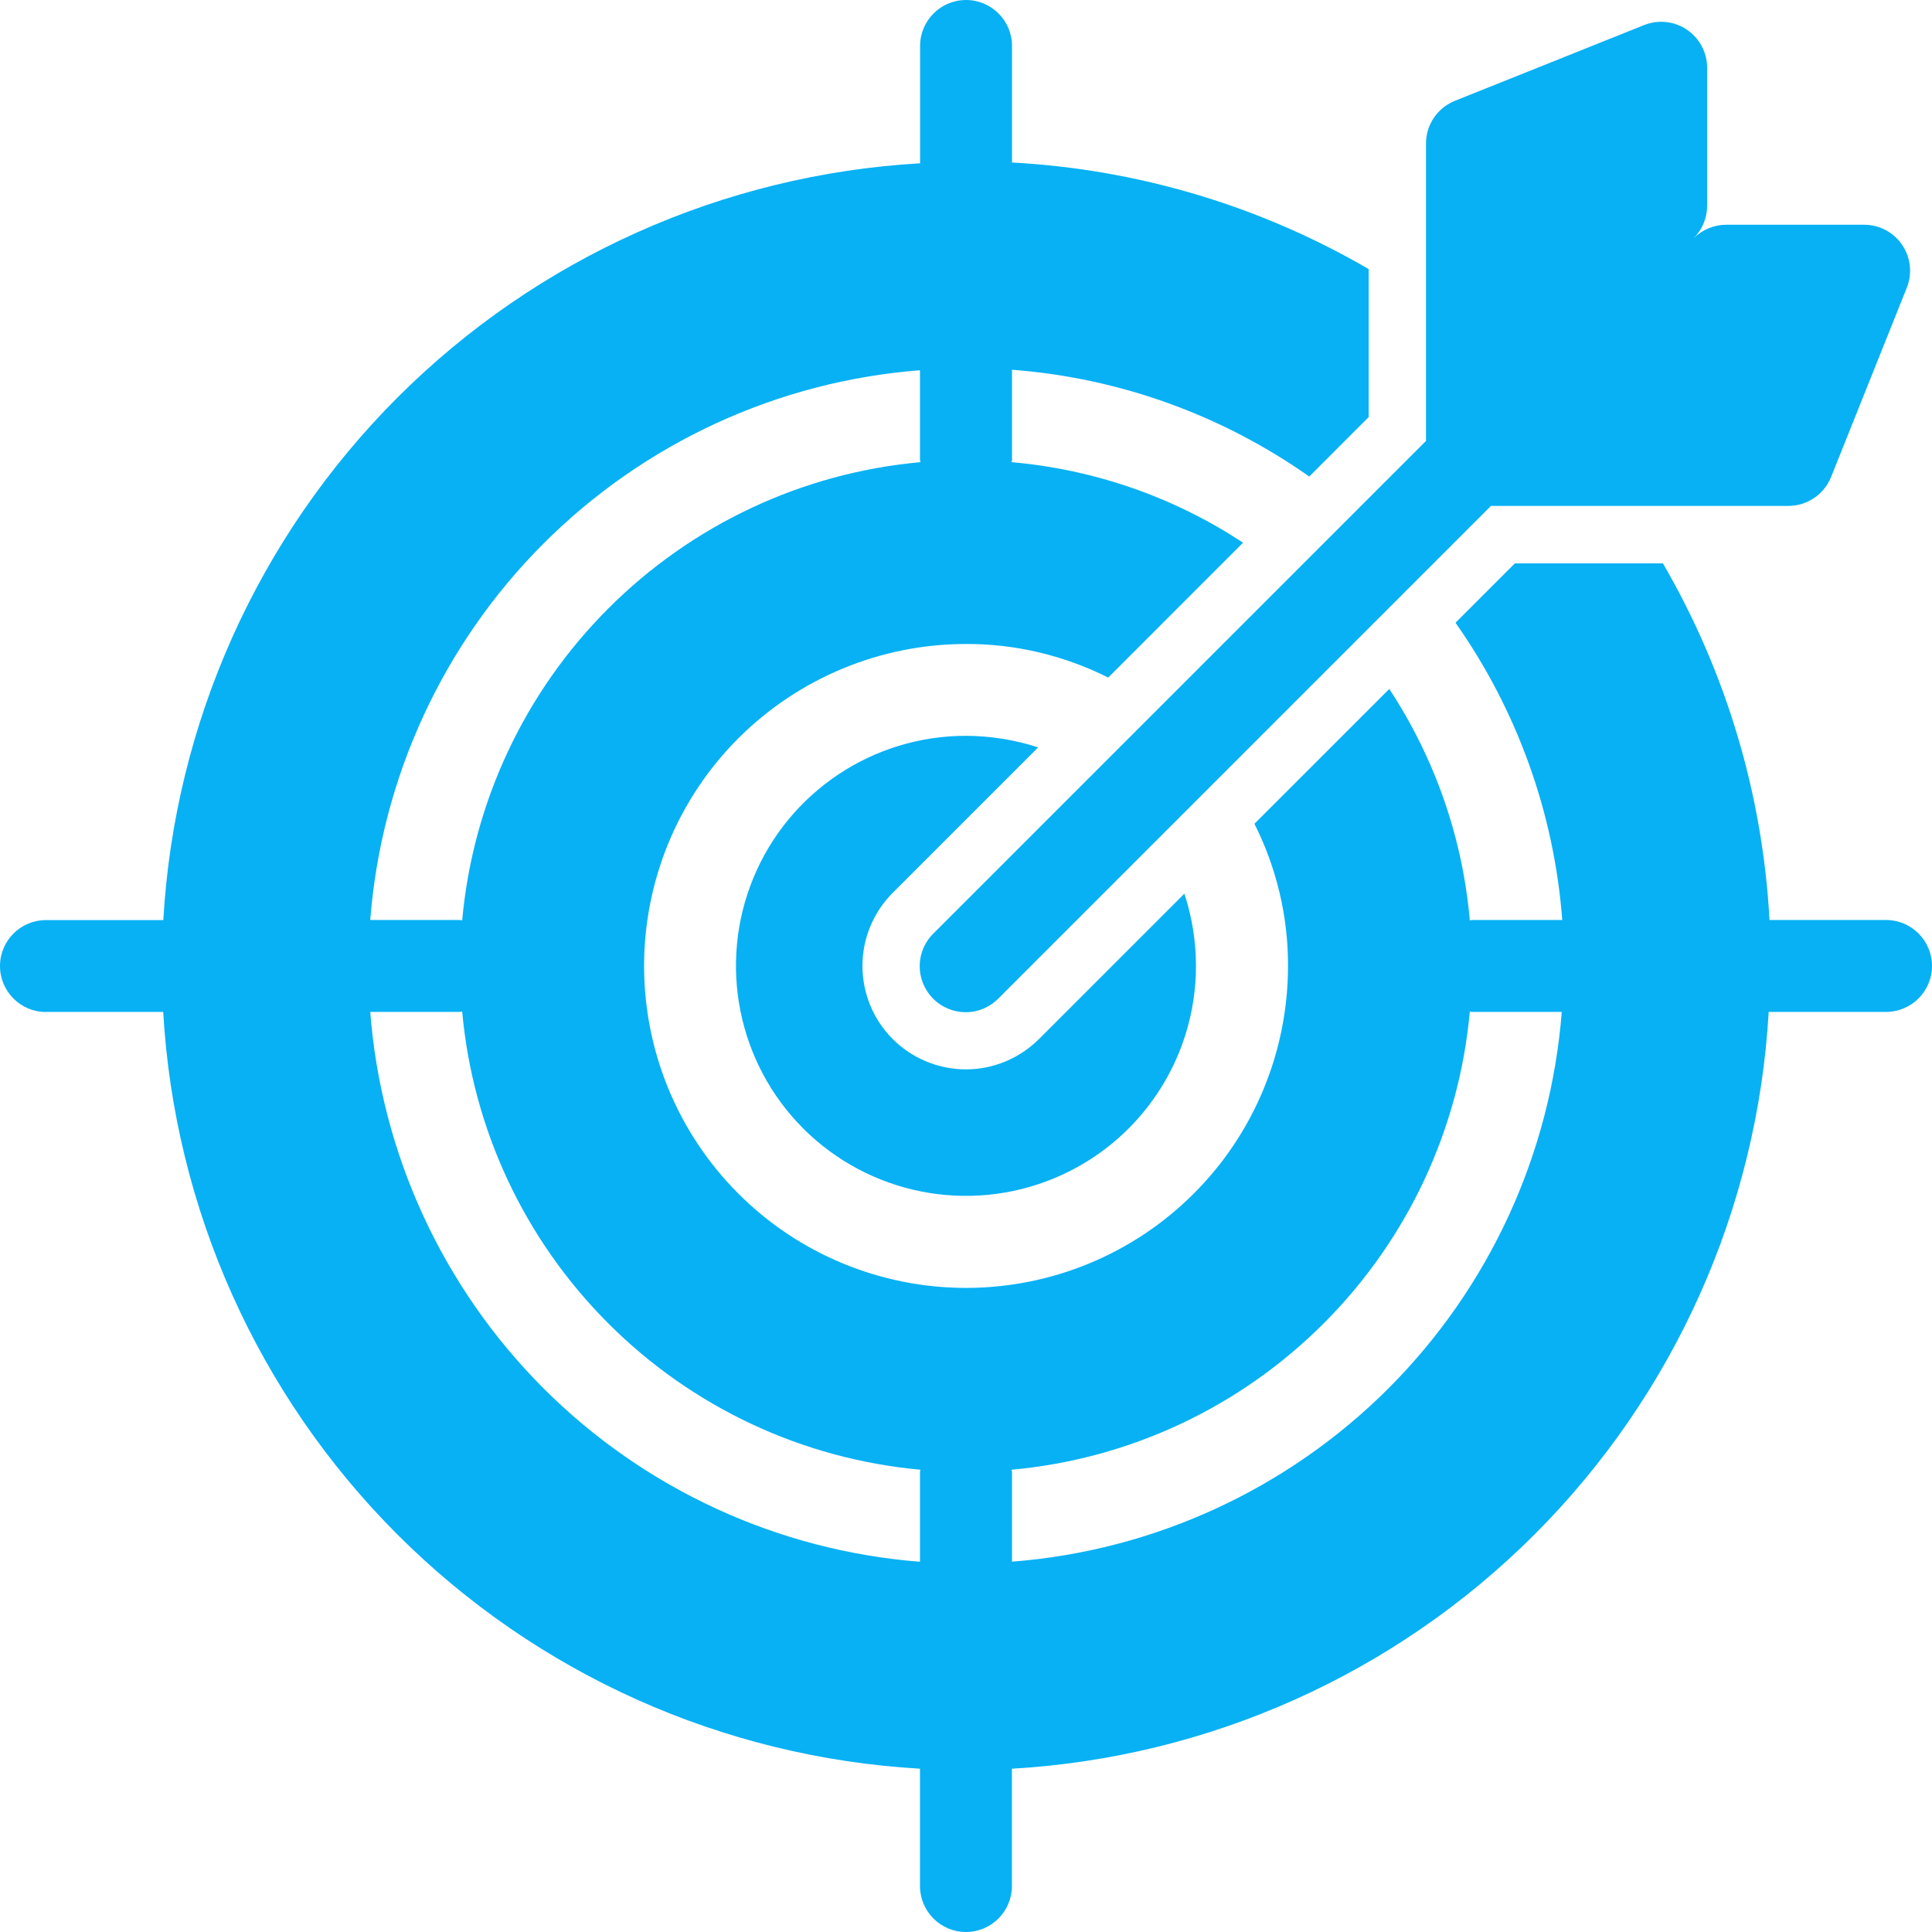
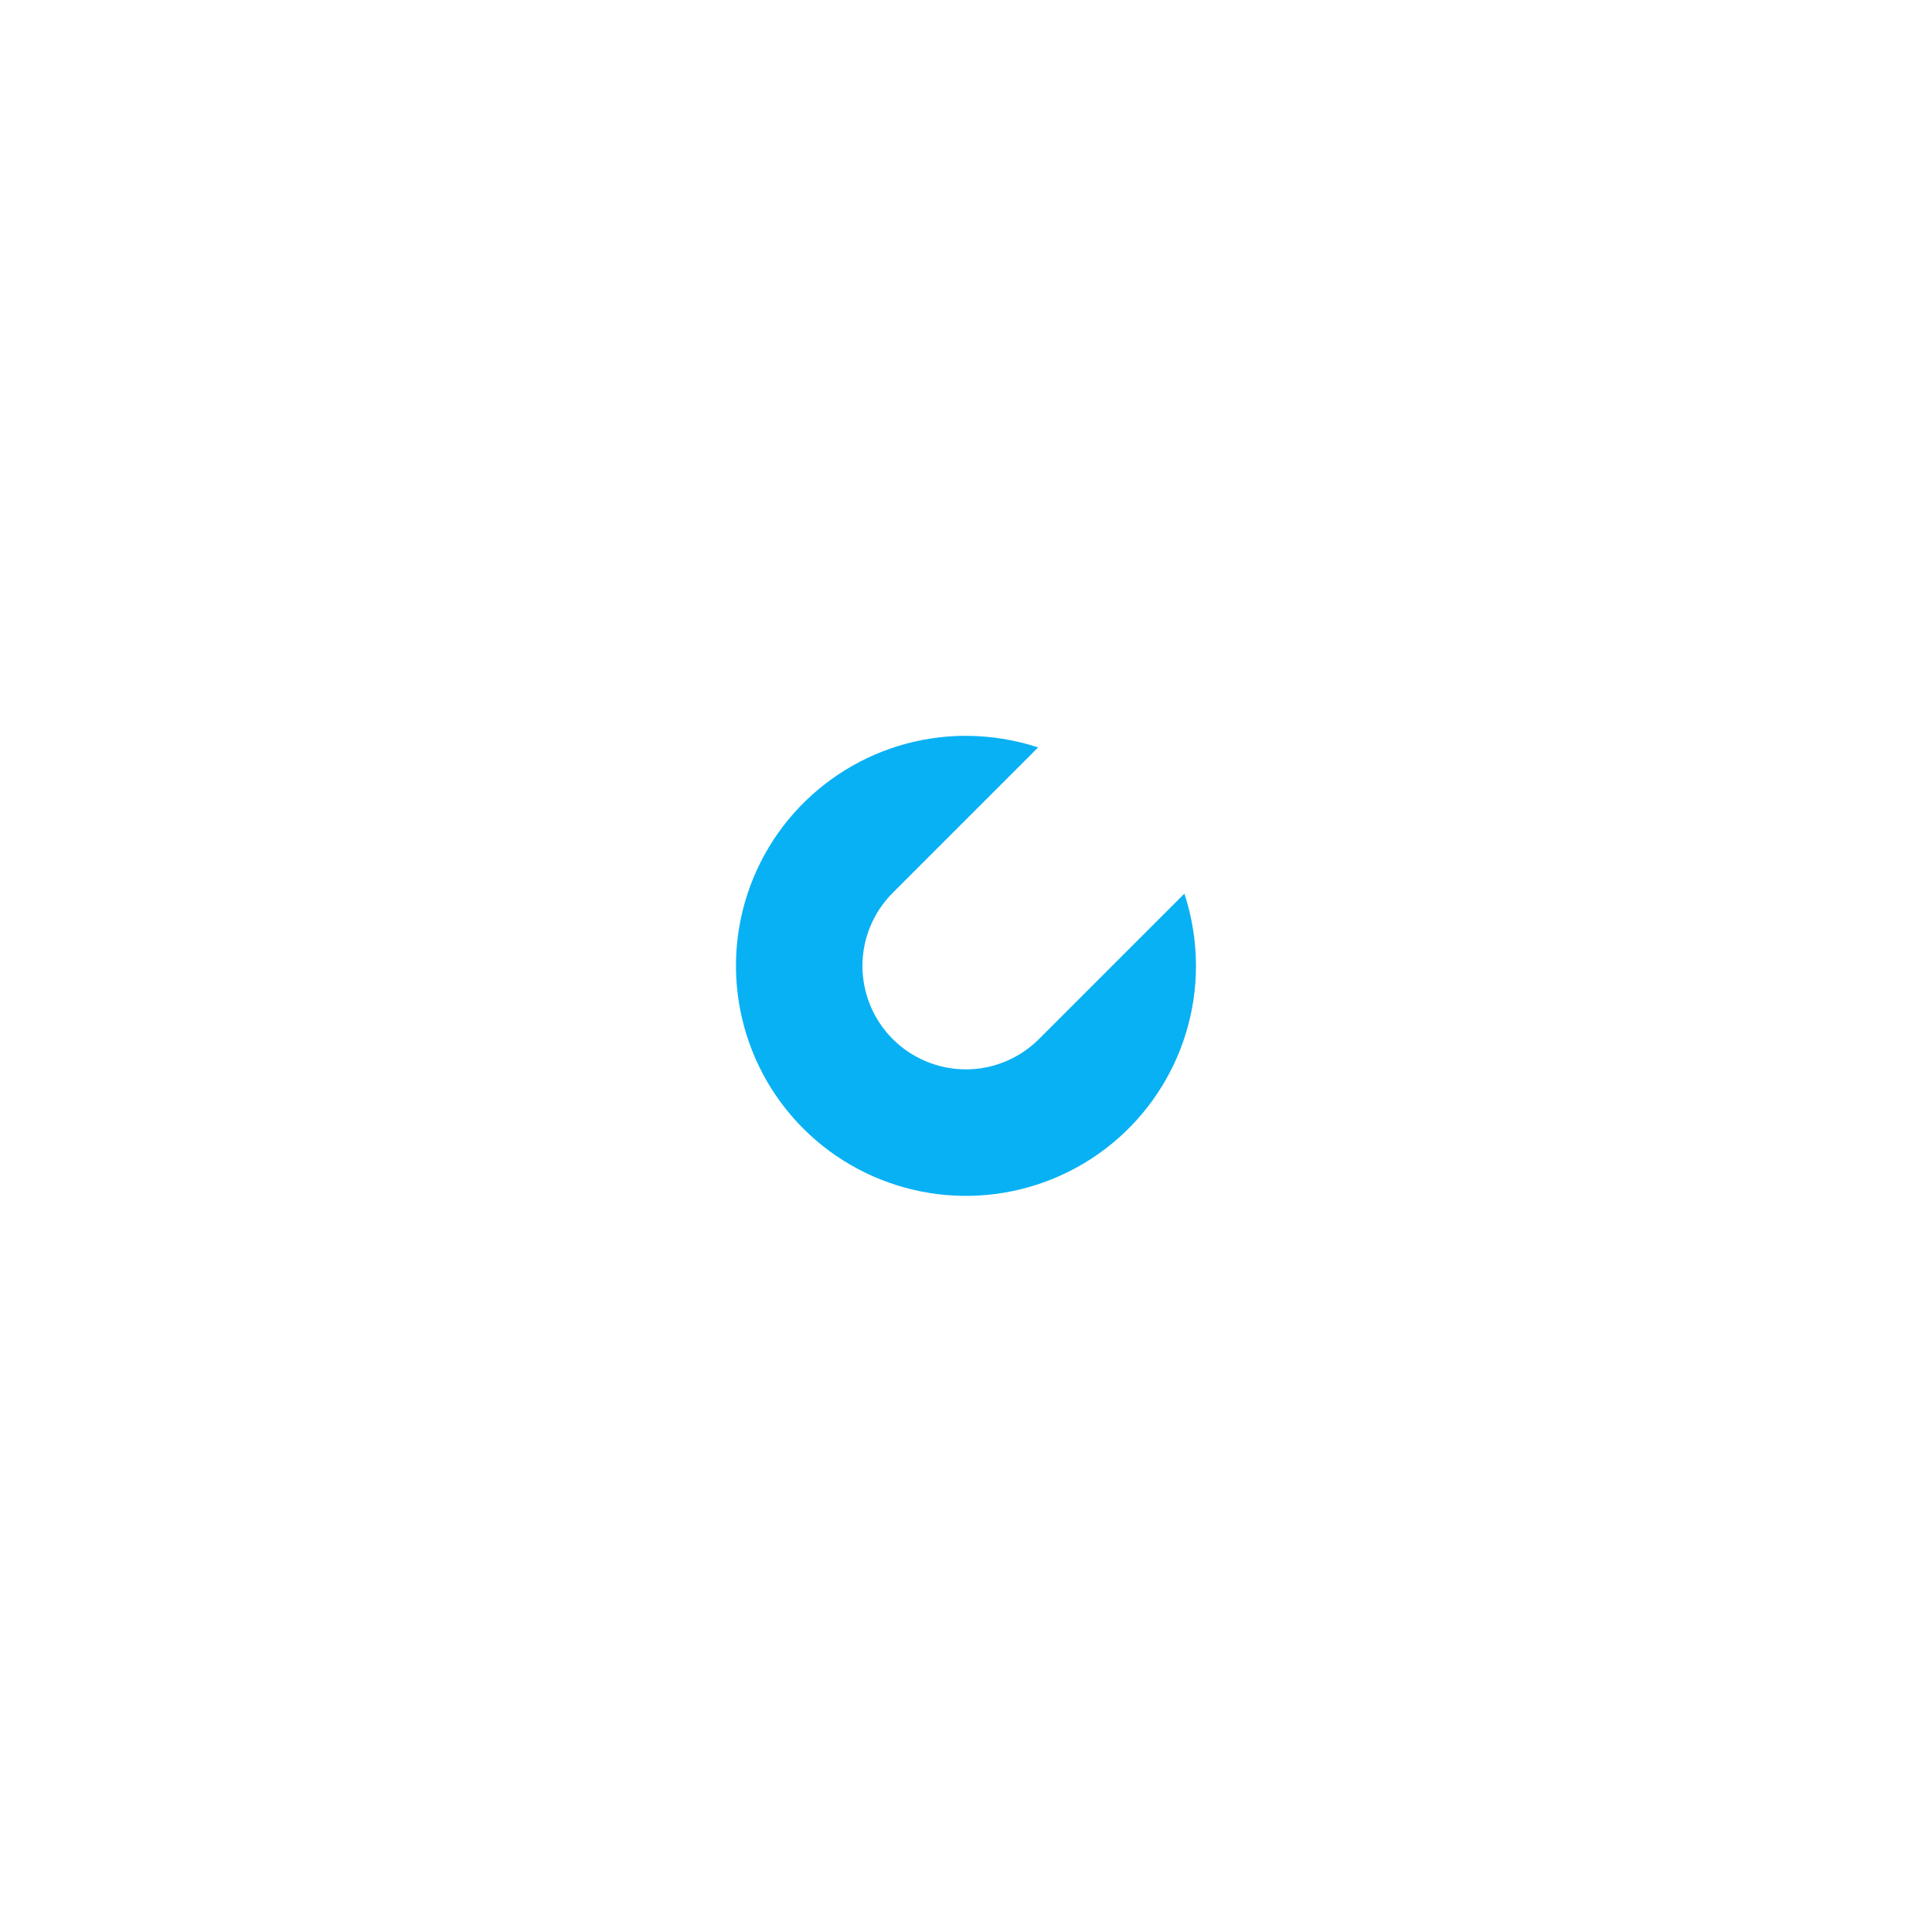
<svg xmlns="http://www.w3.org/2000/svg" width="55" height="55" viewBox="0 0 55 55" fill="none">
  <path d="M29.554 21.277C28.891 21.06 28.196 20.95 27.498 20.947C24.85 20.947 22.461 22.543 21.448 24.991C20.438 27.438 20.997 30.255 22.867 32.127C24.74 33.998 27.556 34.559 30.003 33.546C32.452 32.533 34.047 30.144 34.047 27.496C34.047 26.798 33.934 26.103 33.717 25.44L29.58 29.577C29.027 30.13 28.277 30.443 27.498 30.443C26.72 30.443 25.967 30.133 25.414 29.58C24.861 29.027 24.552 28.277 24.552 27.496C24.552 26.714 24.864 25.967 25.417 25.414L29.554 21.277Z" fill="#08B1F4" />
-   <path d="M1.306 28.807H4.646C4.968 34.414 7.341 39.712 11.313 43.684C15.285 47.656 20.58 50.029 26.19 50.351V53.691C26.19 54.412 26.775 55 27.499 55C28.222 55 28.807 54.412 28.807 53.691V50.351C34.414 50.029 39.712 47.656 43.684 43.684C47.656 39.712 50.029 34.417 50.351 28.807H53.691C54.412 28.807 55 28.222 55 27.499C55 26.775 54.412 26.19 53.691 26.19H50.374C50.18 22.612 49.141 19.135 47.34 16.038H43.125L41.435 17.728C43.192 20.224 44.243 23.145 44.474 26.19H41.906C41.883 26.19 41.866 26.202 41.843 26.202C41.637 23.848 40.847 21.584 39.55 19.613L35.711 23.451C36.342 24.705 36.672 26.095 36.667 27.499C36.667 29.93 35.703 32.264 33.983 33.98C32.264 35.7 29.93 36.664 27.501 36.664C25.073 36.664 22.736 35.7 21.02 33.98C19.3 32.261 18.336 29.927 18.336 27.499C18.336 25.07 19.3 22.734 21.02 21.017C22.739 19.3 25.073 18.333 27.501 18.333C28.905 18.328 30.292 18.658 31.549 19.289L35.387 15.45C33.416 14.15 31.152 13.363 28.798 13.157C28.798 13.134 28.81 13.117 28.81 13.094V10.526C31.855 10.757 34.776 11.808 37.272 13.566L38.962 11.875V7.66C35.865 5.856 32.388 4.82 28.81 4.626V1.308C28.81 0.588 28.225 0 27.501 0C26.778 0 26.193 0.588 26.193 1.308V4.649C20.586 4.971 15.288 7.344 11.316 11.316C7.344 15.288 4.971 20.583 4.649 26.193H1.308C0.588 26.193 0 26.778 0 27.501C0 28.225 0.588 28.81 1.308 28.81L1.306 28.807ZM41.84 28.796C41.863 28.796 41.88 28.807 41.906 28.807H44.46C44.144 32.854 42.396 36.652 39.527 39.524C36.655 42.393 32.857 44.144 28.81 44.457V41.906C28.81 41.883 28.798 41.866 28.798 41.84C32.156 41.536 35.297 40.062 37.68 37.677C40.065 35.294 41.539 32.151 41.843 28.796H41.84ZM26.202 41.84C26.202 41.863 26.19 41.88 26.19 41.906V44.46C22.143 44.144 18.345 42.393 15.473 39.524C12.604 36.652 10.853 32.854 10.54 28.807H13.091C13.114 28.807 13.131 28.796 13.157 28.796C13.461 32.154 14.935 35.294 17.32 37.677C19.703 40.062 22.846 41.536 26.202 41.84ZM26.19 10.54V13.091C26.19 13.114 26.202 13.131 26.202 13.157C22.844 13.461 19.703 14.935 17.32 17.32C14.935 19.703 13.461 22.846 13.157 26.202C13.134 26.202 13.117 26.19 13.091 26.19H10.54C10.856 22.143 12.604 18.345 15.473 15.473C18.345 12.604 22.143 10.853 26.19 10.54Z" fill="#08B1F4" />
-   <path d="M50.912 14.402C51.448 14.402 51.928 14.075 52.128 13.577L54.282 8.193C54.444 7.79 54.395 7.333 54.152 6.974C53.909 6.612 53.501 6.398 53.066 6.398H49.144C48.796 6.398 48.461 6.537 48.214 6.783C48.461 6.537 48.599 6.204 48.599 5.853V1.931C48.599 1.497 48.382 1.088 48.023 0.845C47.664 0.602 47.207 0.553 46.802 0.715L41.42 2.869C40.922 3.069 40.595 3.549 40.595 4.085V12.552L26.575 26.572C26.323 26.818 26.184 27.151 26.181 27.501C26.181 27.849 26.32 28.188 26.566 28.431C26.812 28.68 27.148 28.816 27.496 28.816C27.843 28.816 28.179 28.674 28.425 28.422L42.445 14.402H50.912Z" fill="#08B1F4" />
</svg>